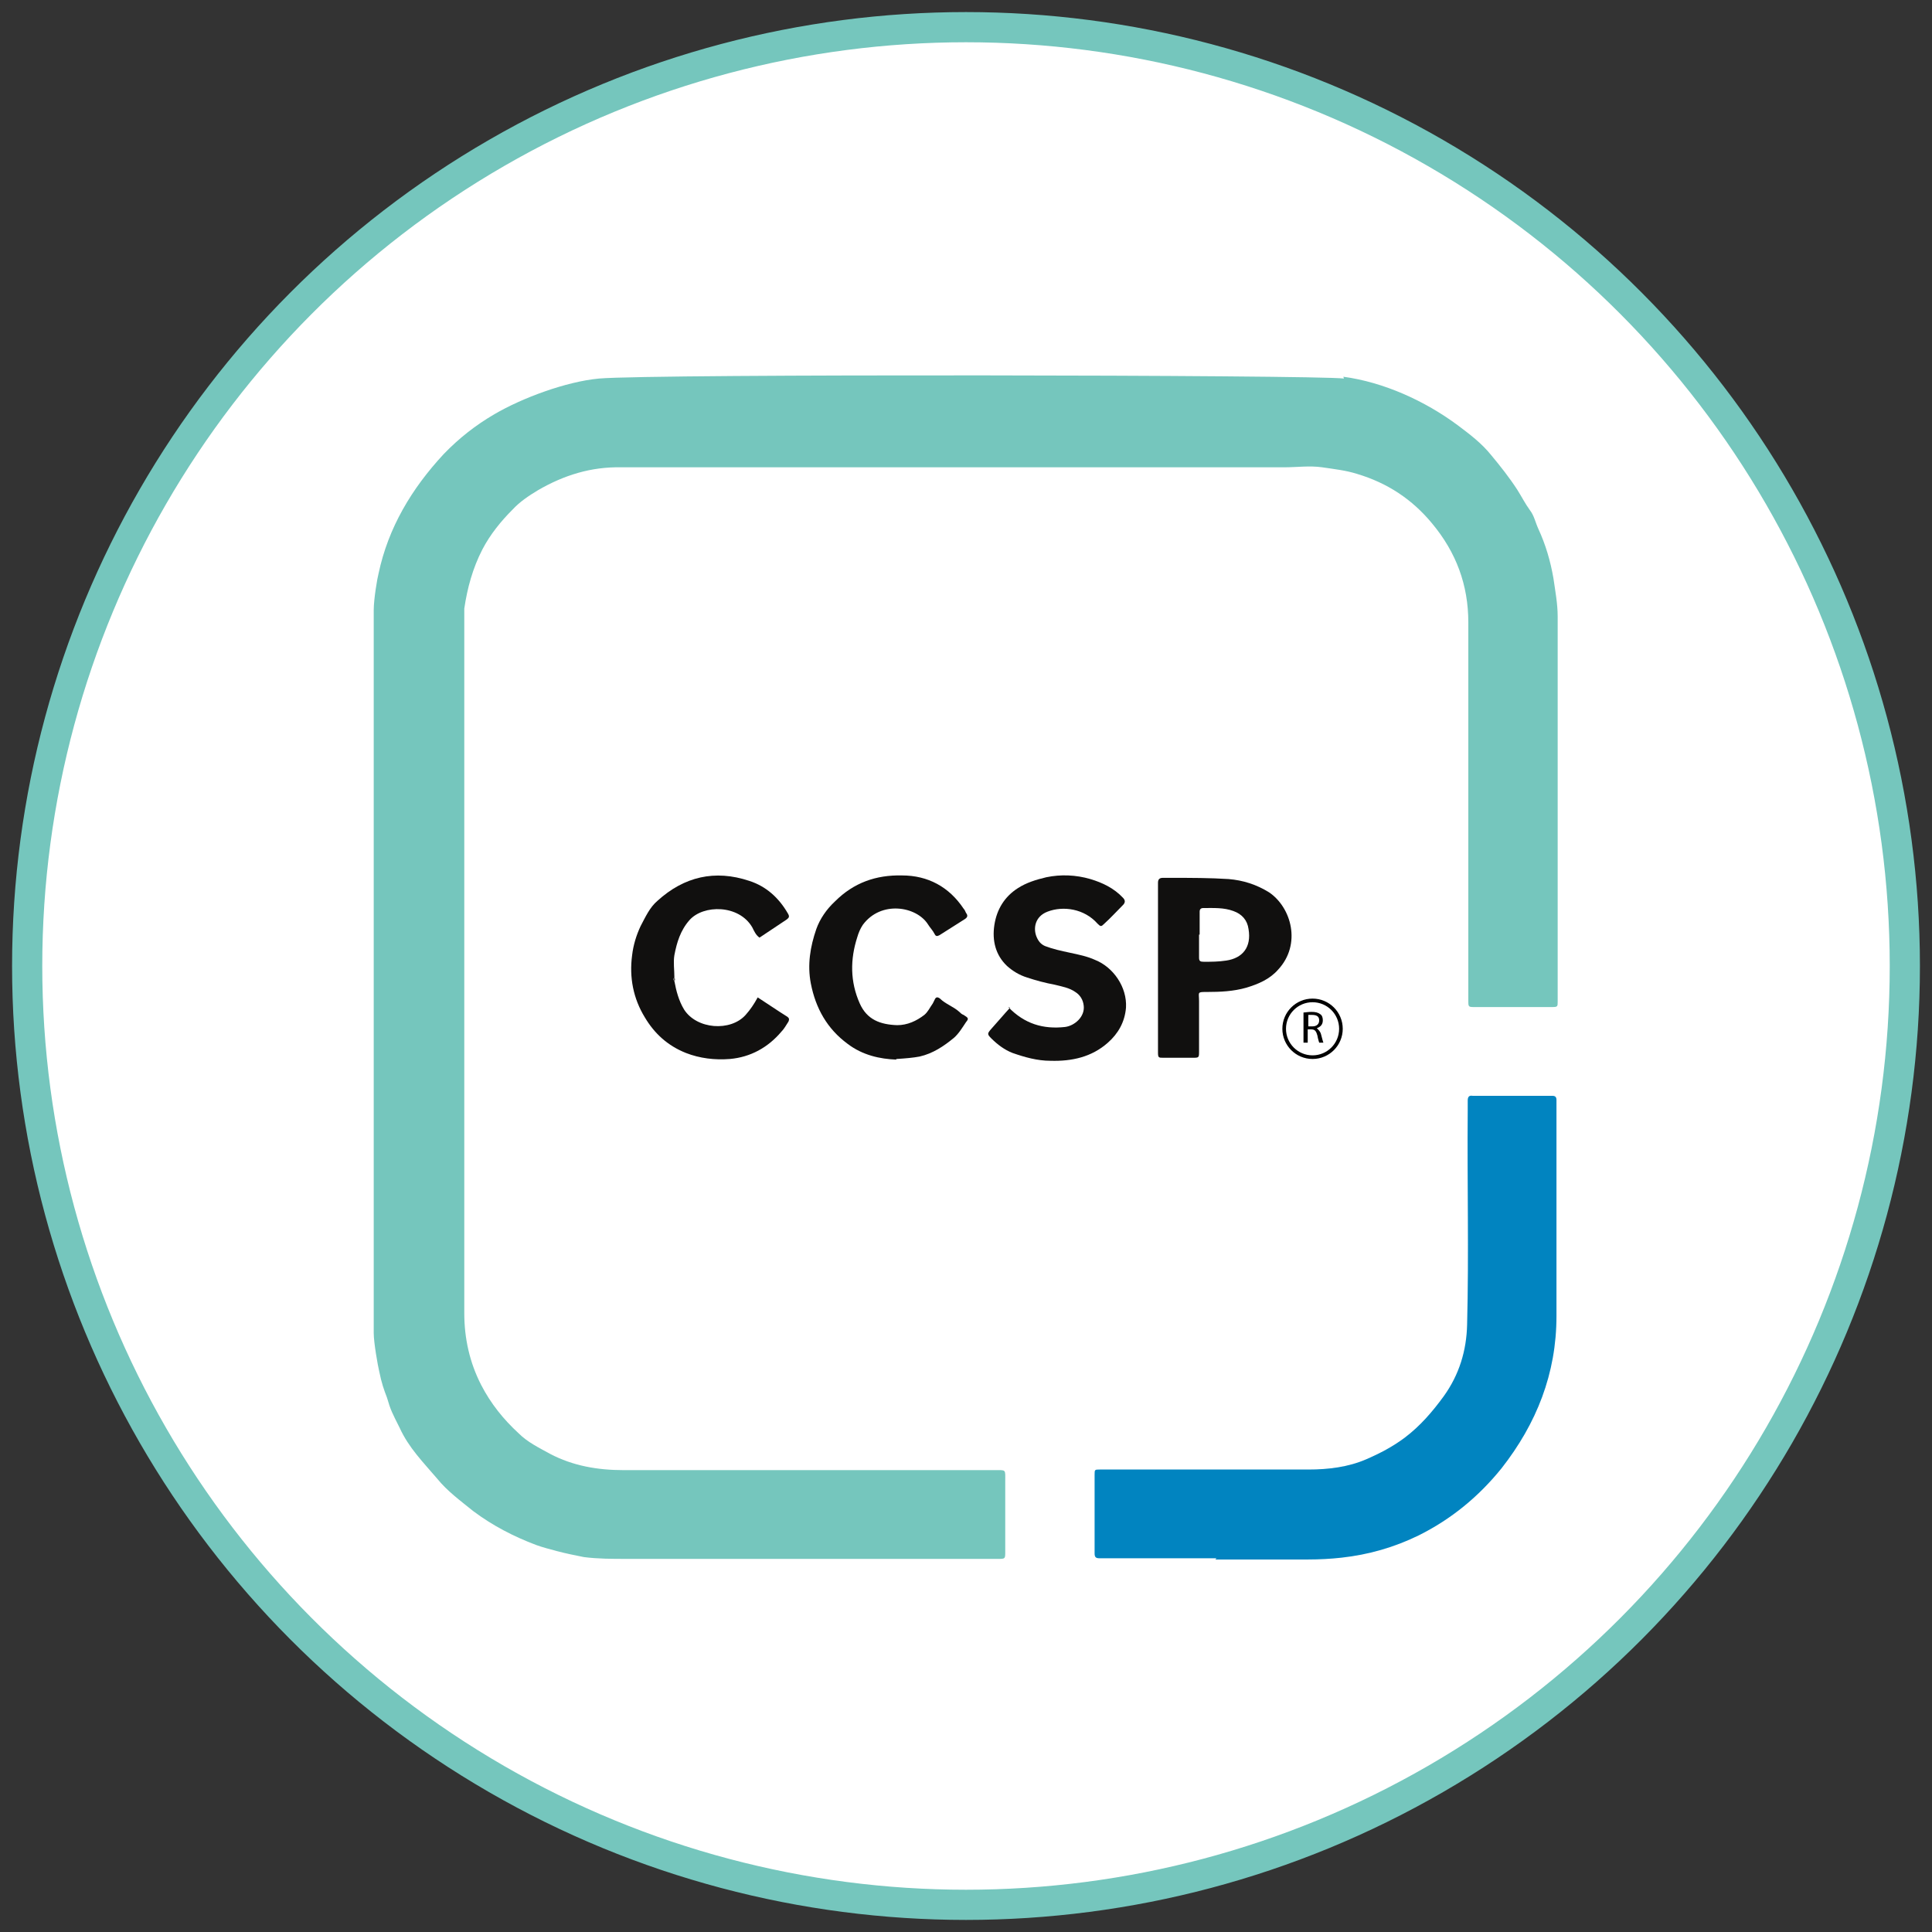
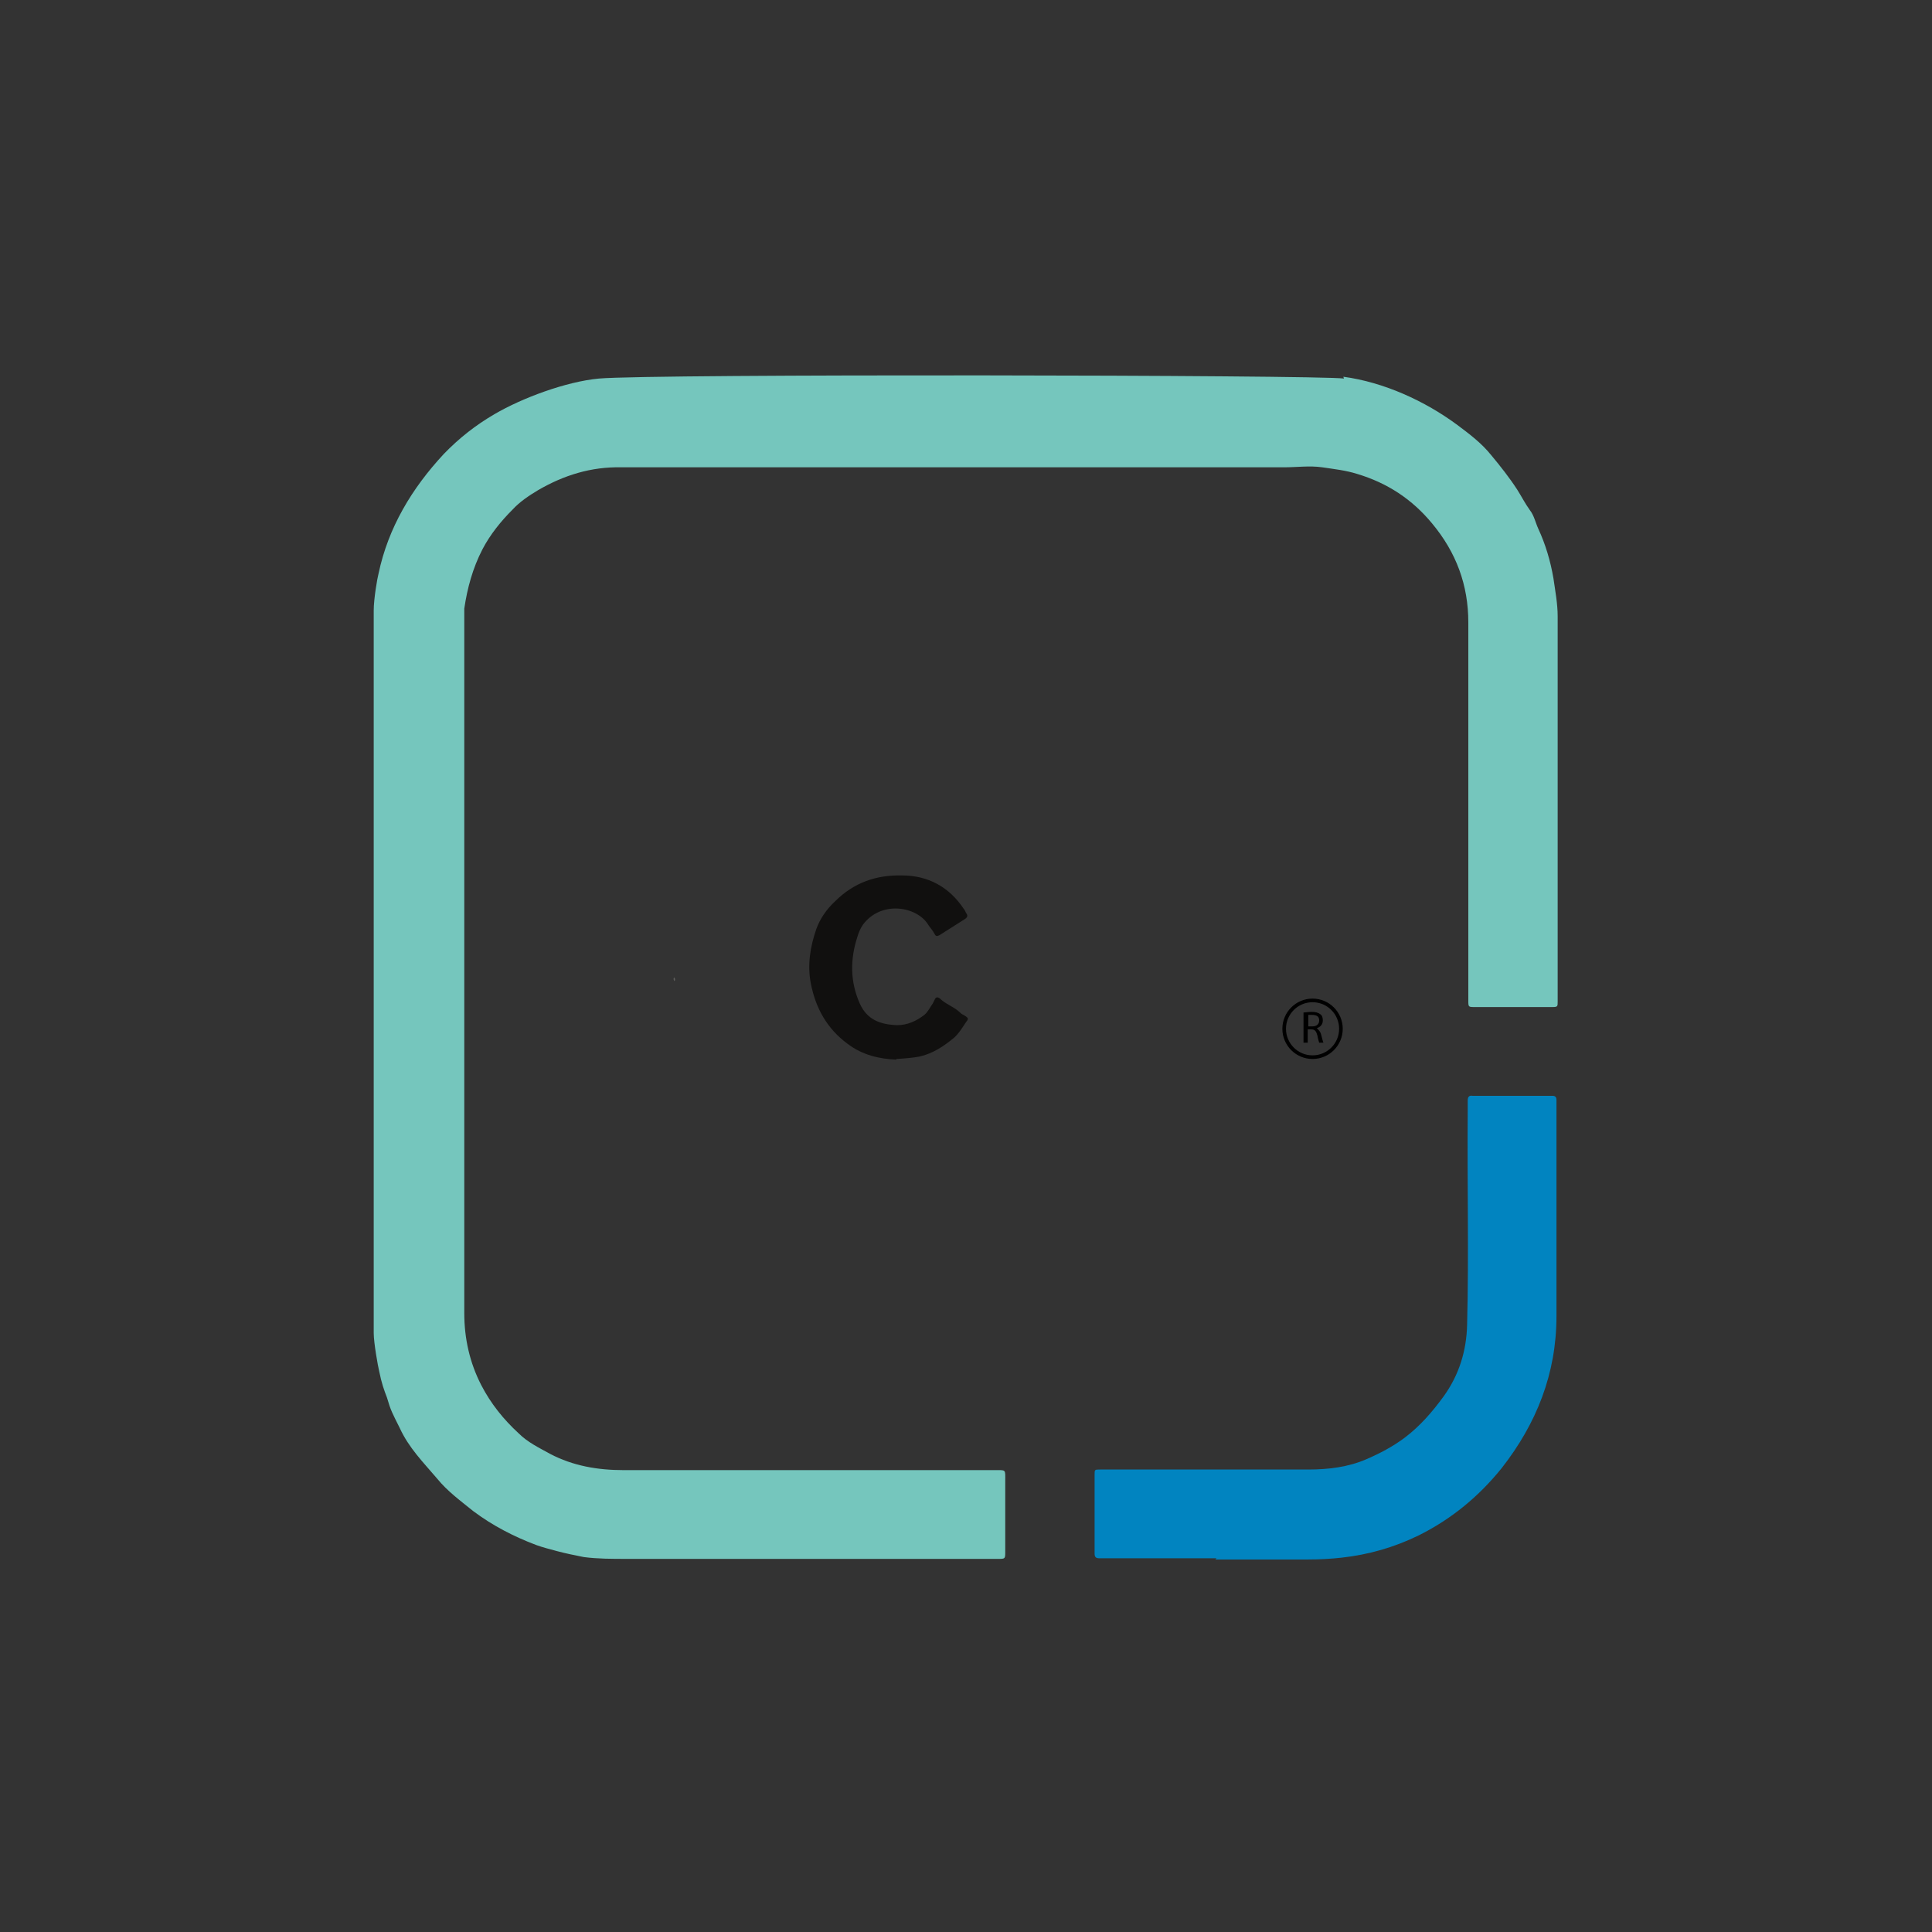
<svg xmlns="http://www.w3.org/2000/svg" id="Layer_1" data-name="Layer 1" viewBox="0 0 32 32">
  <rect x="0" y="0" width="32" height="32" fill="#333333" stroke="none" />
  <defs>
    <style>
      .cls-1 {
        fill: #0184c0;
      }

      .cls-2 {
        fill: #11100f;
      }

      .cls-3 {
        fill: #5f5e5c;
      }

      .cls-4 {
        fill: #75c6bd;
      }

      .cls-5 {
        fill: #fff;
        stroke: #75c6bd;
        stroke-width: .5px;
      }

      .cls-5, .cls-6 {
        stroke-miterlimit: 10;
      }

      .cls-6 {
        fill: none;
        stroke: #000;
        stroke-width: .06px;
      }
    </style>
  </defs>
-   <circle class="cls-5" cx="16" cy="16" r="15.55" />
  <g>
    <g id="CKghX2.tif">
      <g>
        <path class="cls-4" d="m22.25,6.24c.67.09,1.35.4,1.89.8.2.15.4.3.56.5.15.18.3.37.43.57.07.11.13.23.21.34.07.09.09.2.14.31.12.26.2.53.25.82.03.21.07.42.07.63,0,2.11,0,4.23,0,6.34,0,.01,0,.03,0,.04,0,.08,0,.09-.09.09-.05,0-.1,0-.16,0-.37,0-.74,0-1.12,0-.11,0-.11,0-.11-.11,0-.13,0-.25,0-.38,0-1.96,0-3.92,0-5.88,0-.62-.2-1.16-.6-1.64-.33-.4-.74-.67-1.24-.82-.19-.06-.38-.08-.58-.11-.21-.03-.42,0-.63,0-3.58,0-7.16,0-10.75,0-.08,0-.15,0-.23,0-.5-.01-.95.13-1.38.38-.15.09-.3.19-.42.32-.19.19-.37.41-.5.66-.16.31-.25.64-.3.98,0,.05,0,.09,0,.14,0,1.31,0,2.61,0,3.92,0,2.54,0,5.07,0,7.61,0,.42.09.82.28,1.19.16.31.37.57.62.8.15.15.34.24.52.34.38.2.79.27,1.22.27,2.04,0,4.09,0,6.13,0,.21,0,.19-.02.19.18,0,.39,0,.78,0,1.17,0,.12,0,.12-.12.12-.03,0-.07,0-.1,0-2.02,0-4.04,0-6.06,0-.23,0-.47,0-.7-.03-.15-.03-.3-.06-.45-.1-.11-.03-.23-.06-.34-.1-.37-.14-.72-.32-1.04-.56-.21-.17-.43-.33-.6-.54-.23-.27-.47-.51-.62-.84-.12-.24-.15-.29-.21-.5-.05-.13-.09-.24-.13-.44-.02-.08-.09-.47-.09-.63,0-4.03,0-11.91,0-11.97,0-.19.06-.54.08-.61.16-.76.55-1.41,1.08-1.98.25-.26.53-.48.84-.66.46-.27,1.19-.54,1.73-.59.89-.08,11.92-.06,12.34,0Z" />
        <path class="cls-1" d="m20.15,25.81c-.61,0-1.22,0-1.84,0-.03,0-.07,0-.1,0-.06,0-.08-.02-.08-.08,0-.43,0-.86,0-1.3,0-.09,0-.09.09-.09.12,0,.24,0,.37,0,1.03,0,2.05,0,3.08,0,.33,0,.66-.04.96-.17.23-.1.44-.21.64-.36.25-.19.45-.42.64-.68.26-.36.38-.76.39-1.19.03-1.18,0-2.36.01-3.54,0-.06,0-.11,0-.17,0-.06.02-.09.08-.08.06,0,.12,0,.18,0,.35,0,.7,0,1.04,0,.03,0,.07,0,.1,0,.05,0,.07.02.07.07,0,.03,0,.06,0,.08,0,1.17,0,2.33,0,3.5,0,.95-.33,1.78-.91,2.52-.38.47-.83.84-1.37,1.11-.41.2-.83.32-1.28.37-.18.02-.37.03-.55.03-.51,0-1.03,0-1.54,0Z" />
-         <path class="cls-2" d="m16.7,16.68c.27.28.58.37.94.33.16-.02.33-.17.31-.35-.01-.1-.06-.18-.14-.23-.1-.07-.22-.09-.34-.12-.16-.03-.31-.07-.46-.12-.13-.04-.24-.11-.33-.19-.19-.18-.25-.42-.21-.68.04-.26.17-.47.39-.61.14-.09.3-.14.47-.18.24-.05.49-.04.73.03.2.06.39.15.54.31.04.04.04.08,0,.12-.1.1-.2.21-.31.31-.05.05-.06.05-.11,0-.22-.25-.57-.3-.83-.2-.21.08-.24.28-.18.42.03.07.07.12.14.15.13.05.27.08.41.11.14.03.29.06.42.12.3.12.53.45.51.79-.02.24-.13.43-.3.58-.27.24-.6.31-.95.3-.22,0-.43-.06-.63-.13-.13-.05-.25-.14-.35-.24-.07-.07-.07-.08,0-.16.1-.11.2-.23.31-.35Z" />
-         <path class="cls-2" d="m19.18,16.02c0-.44,0-.88,0-1.32,0-.03,0-.06,0-.08,0-.06.03-.08.08-.08.05,0,.1,0,.16,0,.31,0,.62,0,.93.02.24.02.46.09.67.22.37.25.54.86.15,1.28-.14.16-.33.24-.53.3-.21.06-.43.07-.64.07-.18,0-.14,0-.14.15,0,.28,0,.55,0,.83,0,.11,0,.11-.11.11-.16,0-.32,0-.48,0-.08,0-.09,0-.09-.09,0-.29,0-.58,0-.87,0-.18,0-.36,0-.54Zm.68-.54h0c0,.13,0,.25,0,.38,0,.06.02.07.08.07.12,0,.24,0,.37-.02.27-.04.42-.22.37-.52-.02-.15-.11-.25-.25-.3-.16-.06-.33-.05-.5-.05-.04,0-.06.02-.06.06,0,.13,0,.25,0,.38Z" />
        <path class="cls-2" d="m14.84,17.55c-.26-.01-.55-.07-.8-.26-.34-.25-.53-.59-.61-1-.06-.31-.01-.61.09-.9.06-.17.17-.33.31-.46.31-.31.68-.44,1.11-.43.43,0,.78.19,1.02.55.02.02.03.05.04.07.04.05.02.08-.03.11-.14.09-.27.17-.41.26-.04.02-.06.02-.08-.02-.03-.06-.08-.11-.11-.16-.19-.3-.78-.4-1.08.01-.04.06-.07.13-.09.2-.12.37-.12.74.04,1.1.12.27.34.35.62.36.17,0,.32-.07.45-.17.06-.05.09-.12.14-.19.01-.02.02-.04.03-.06.02-.05.05-.05.09-.02.09.09.22.13.32.22.02.02.04.04.07.05.08.05.09.06.04.12-.06.09-.12.19-.2.26-.17.14-.35.26-.57.31-.11.02-.22.03-.38.04Z" />
-         <path class="cls-2" d="m11.17,16.25c.03.16.07.32.16.47.21.33.77.37,1.02.09.08-.09.14-.18.2-.29.17.11.33.22.49.32.04.03.03.05.02.08-.04.06-.07.12-.12.17-.22.26-.51.42-.85.45-.25.02-.5-.01-.73-.1-.3-.12-.52-.32-.68-.59-.19-.31-.26-.66-.21-1.03.02-.17.07-.33.14-.48.08-.15.15-.31.28-.42.44-.4.95-.52,1.52-.33.28.09.49.28.64.54.03.05.02.07-.02.1-.15.1-.3.2-.45.3-.06-.04-.09-.11-.12-.17-.22-.38-.81-.38-1.04-.12-.15.17-.21.37-.25.58-.02.12,0,.24,0,.37-.02.02-.02.04,0,.06Z" />
        <path class="cls-3" d="m11.17,16.25s-.03-.04,0-.06c.01.02.02.04,0,.06Z" />
      </g>
    </g>
    <g>
      <circle class="cls-6" cx="21.74" cy="17.04" r=".47" />
      <path d="m21.6,16.77s.08-.01.12-.01c.07,0,.11.01.15.04.03.02.04.06.04.1,0,.07-.04.11-.1.13h0s.06.05.07.1c.02.07.03.12.04.14h-.07s-.02-.06-.03-.12c-.02-.07-.04-.1-.1-.1h-.06v.22h-.07v-.5Zm.07.23h.07c.07,0,.11-.04.11-.1,0-.07-.05-.09-.12-.09-.03,0-.05,0-.06,0v.18Z" />
    </g>
  </g>
</svg>